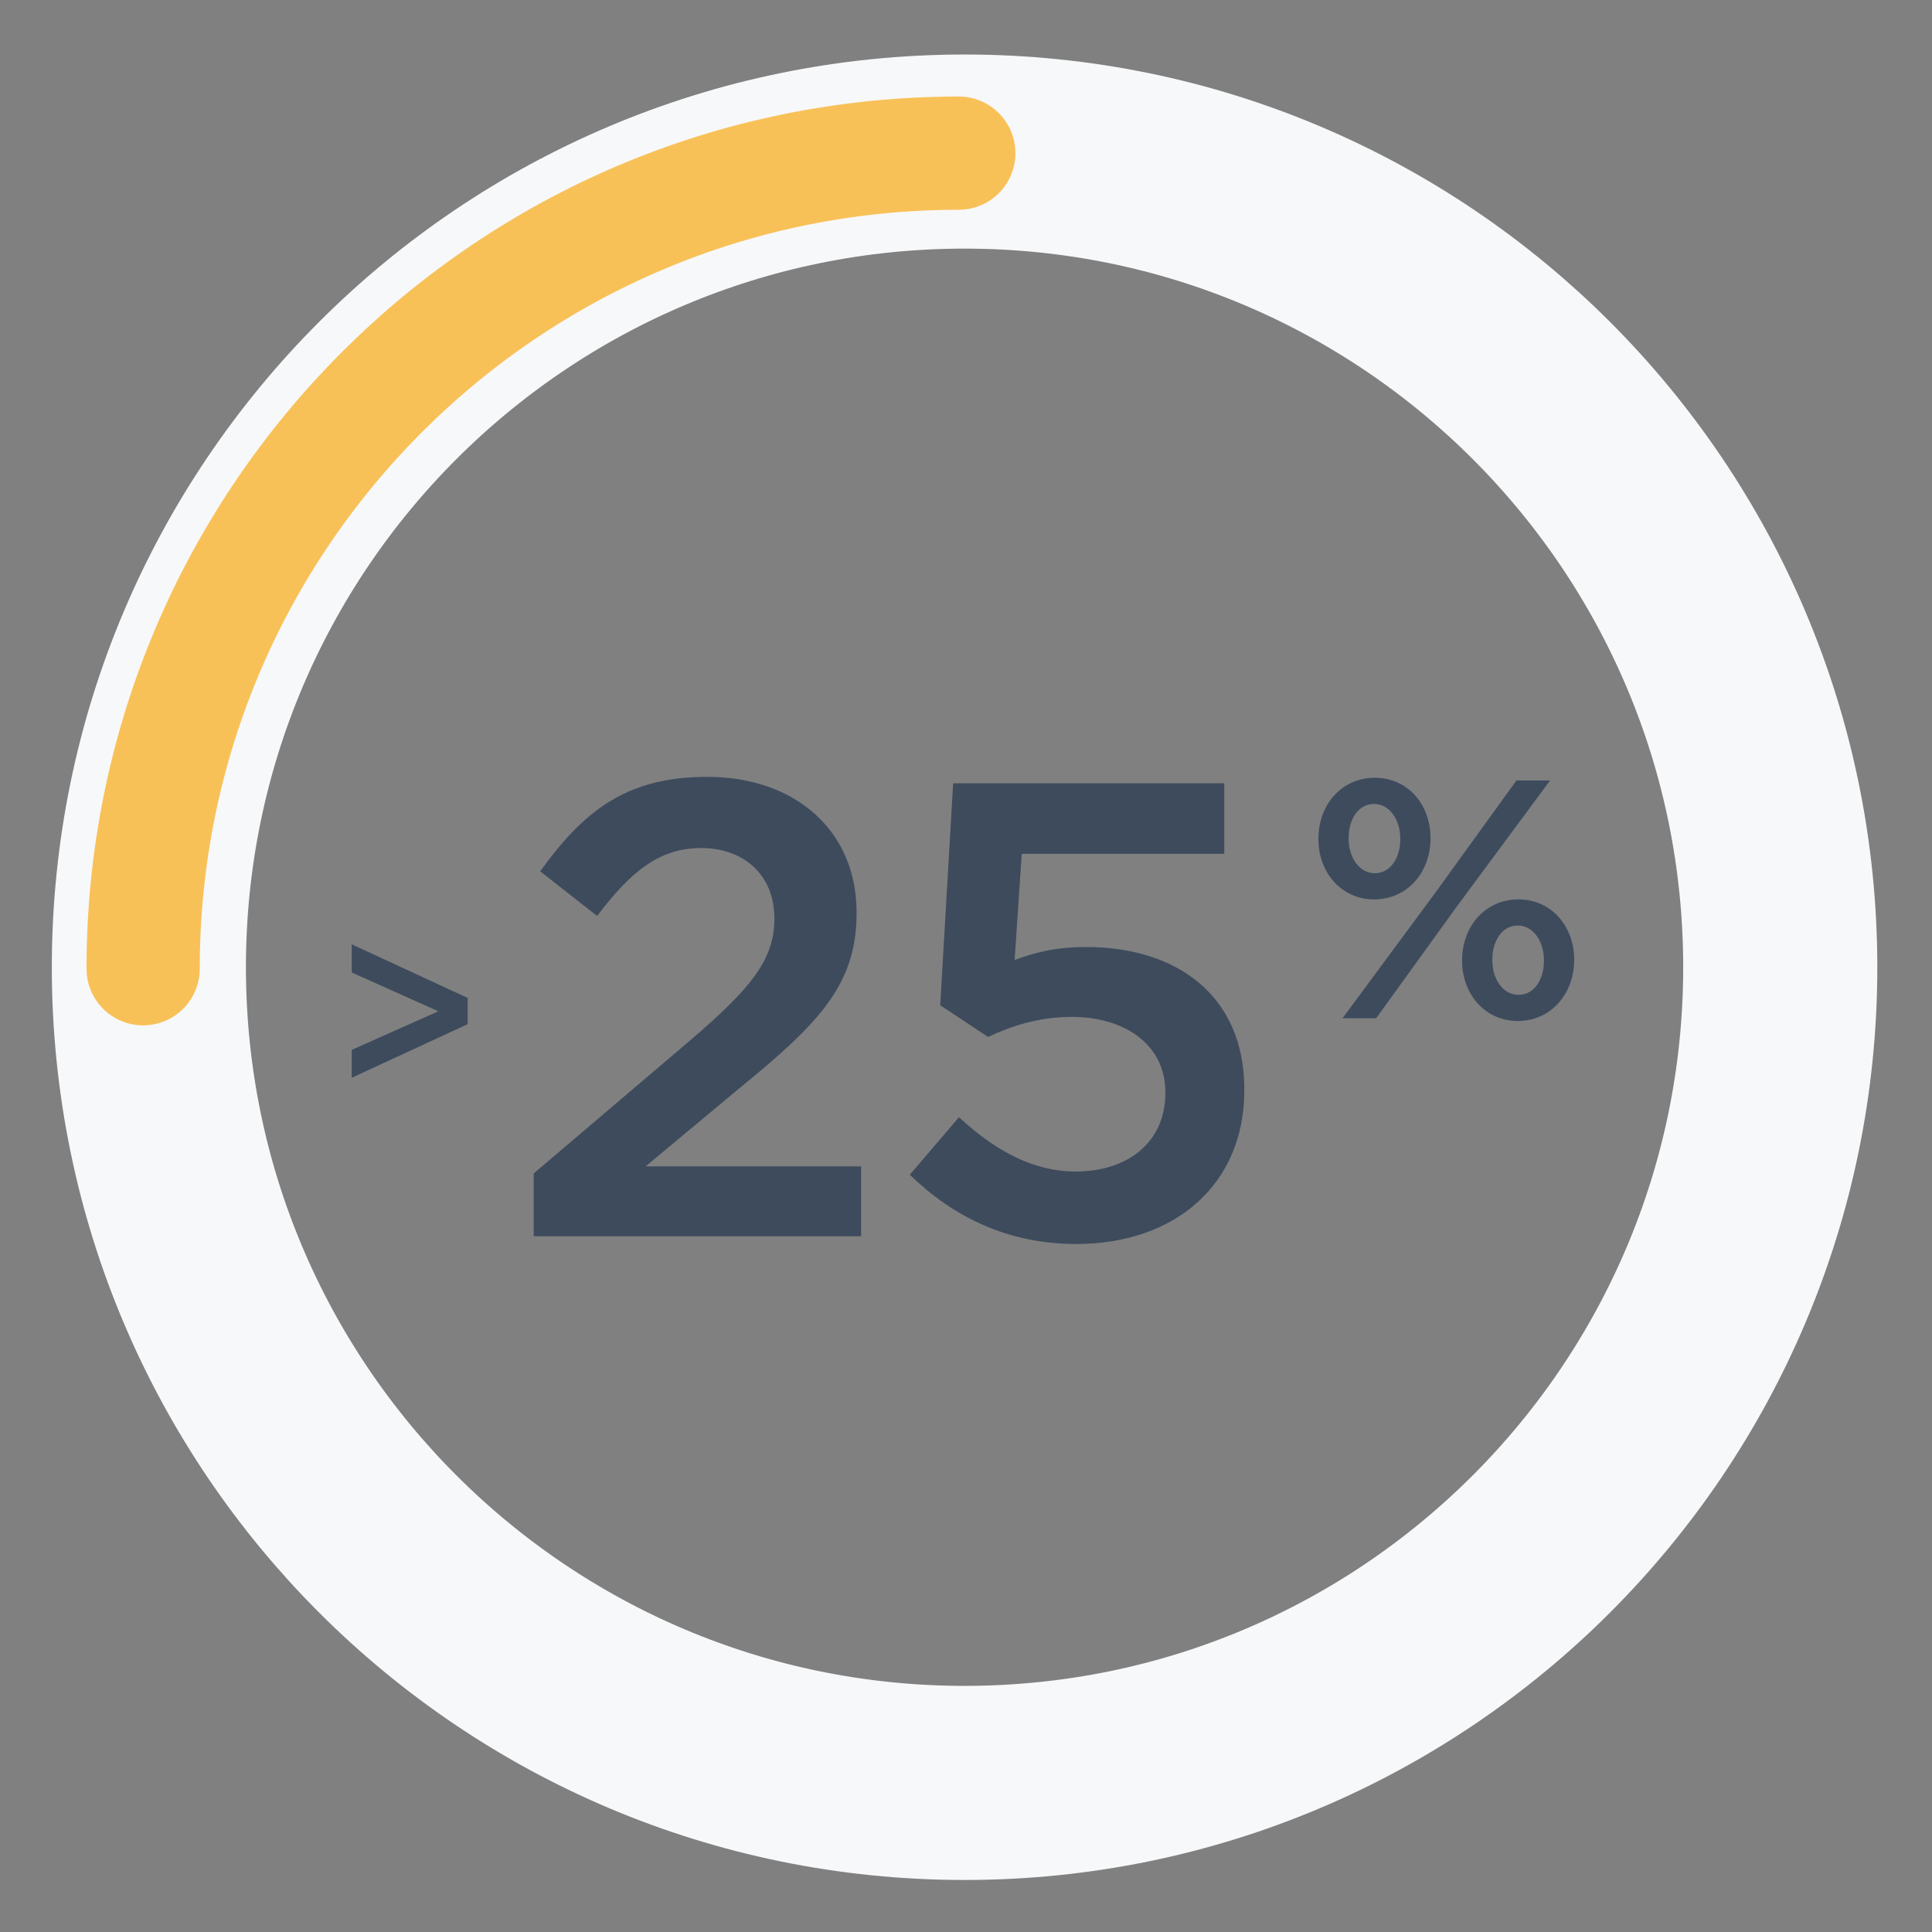
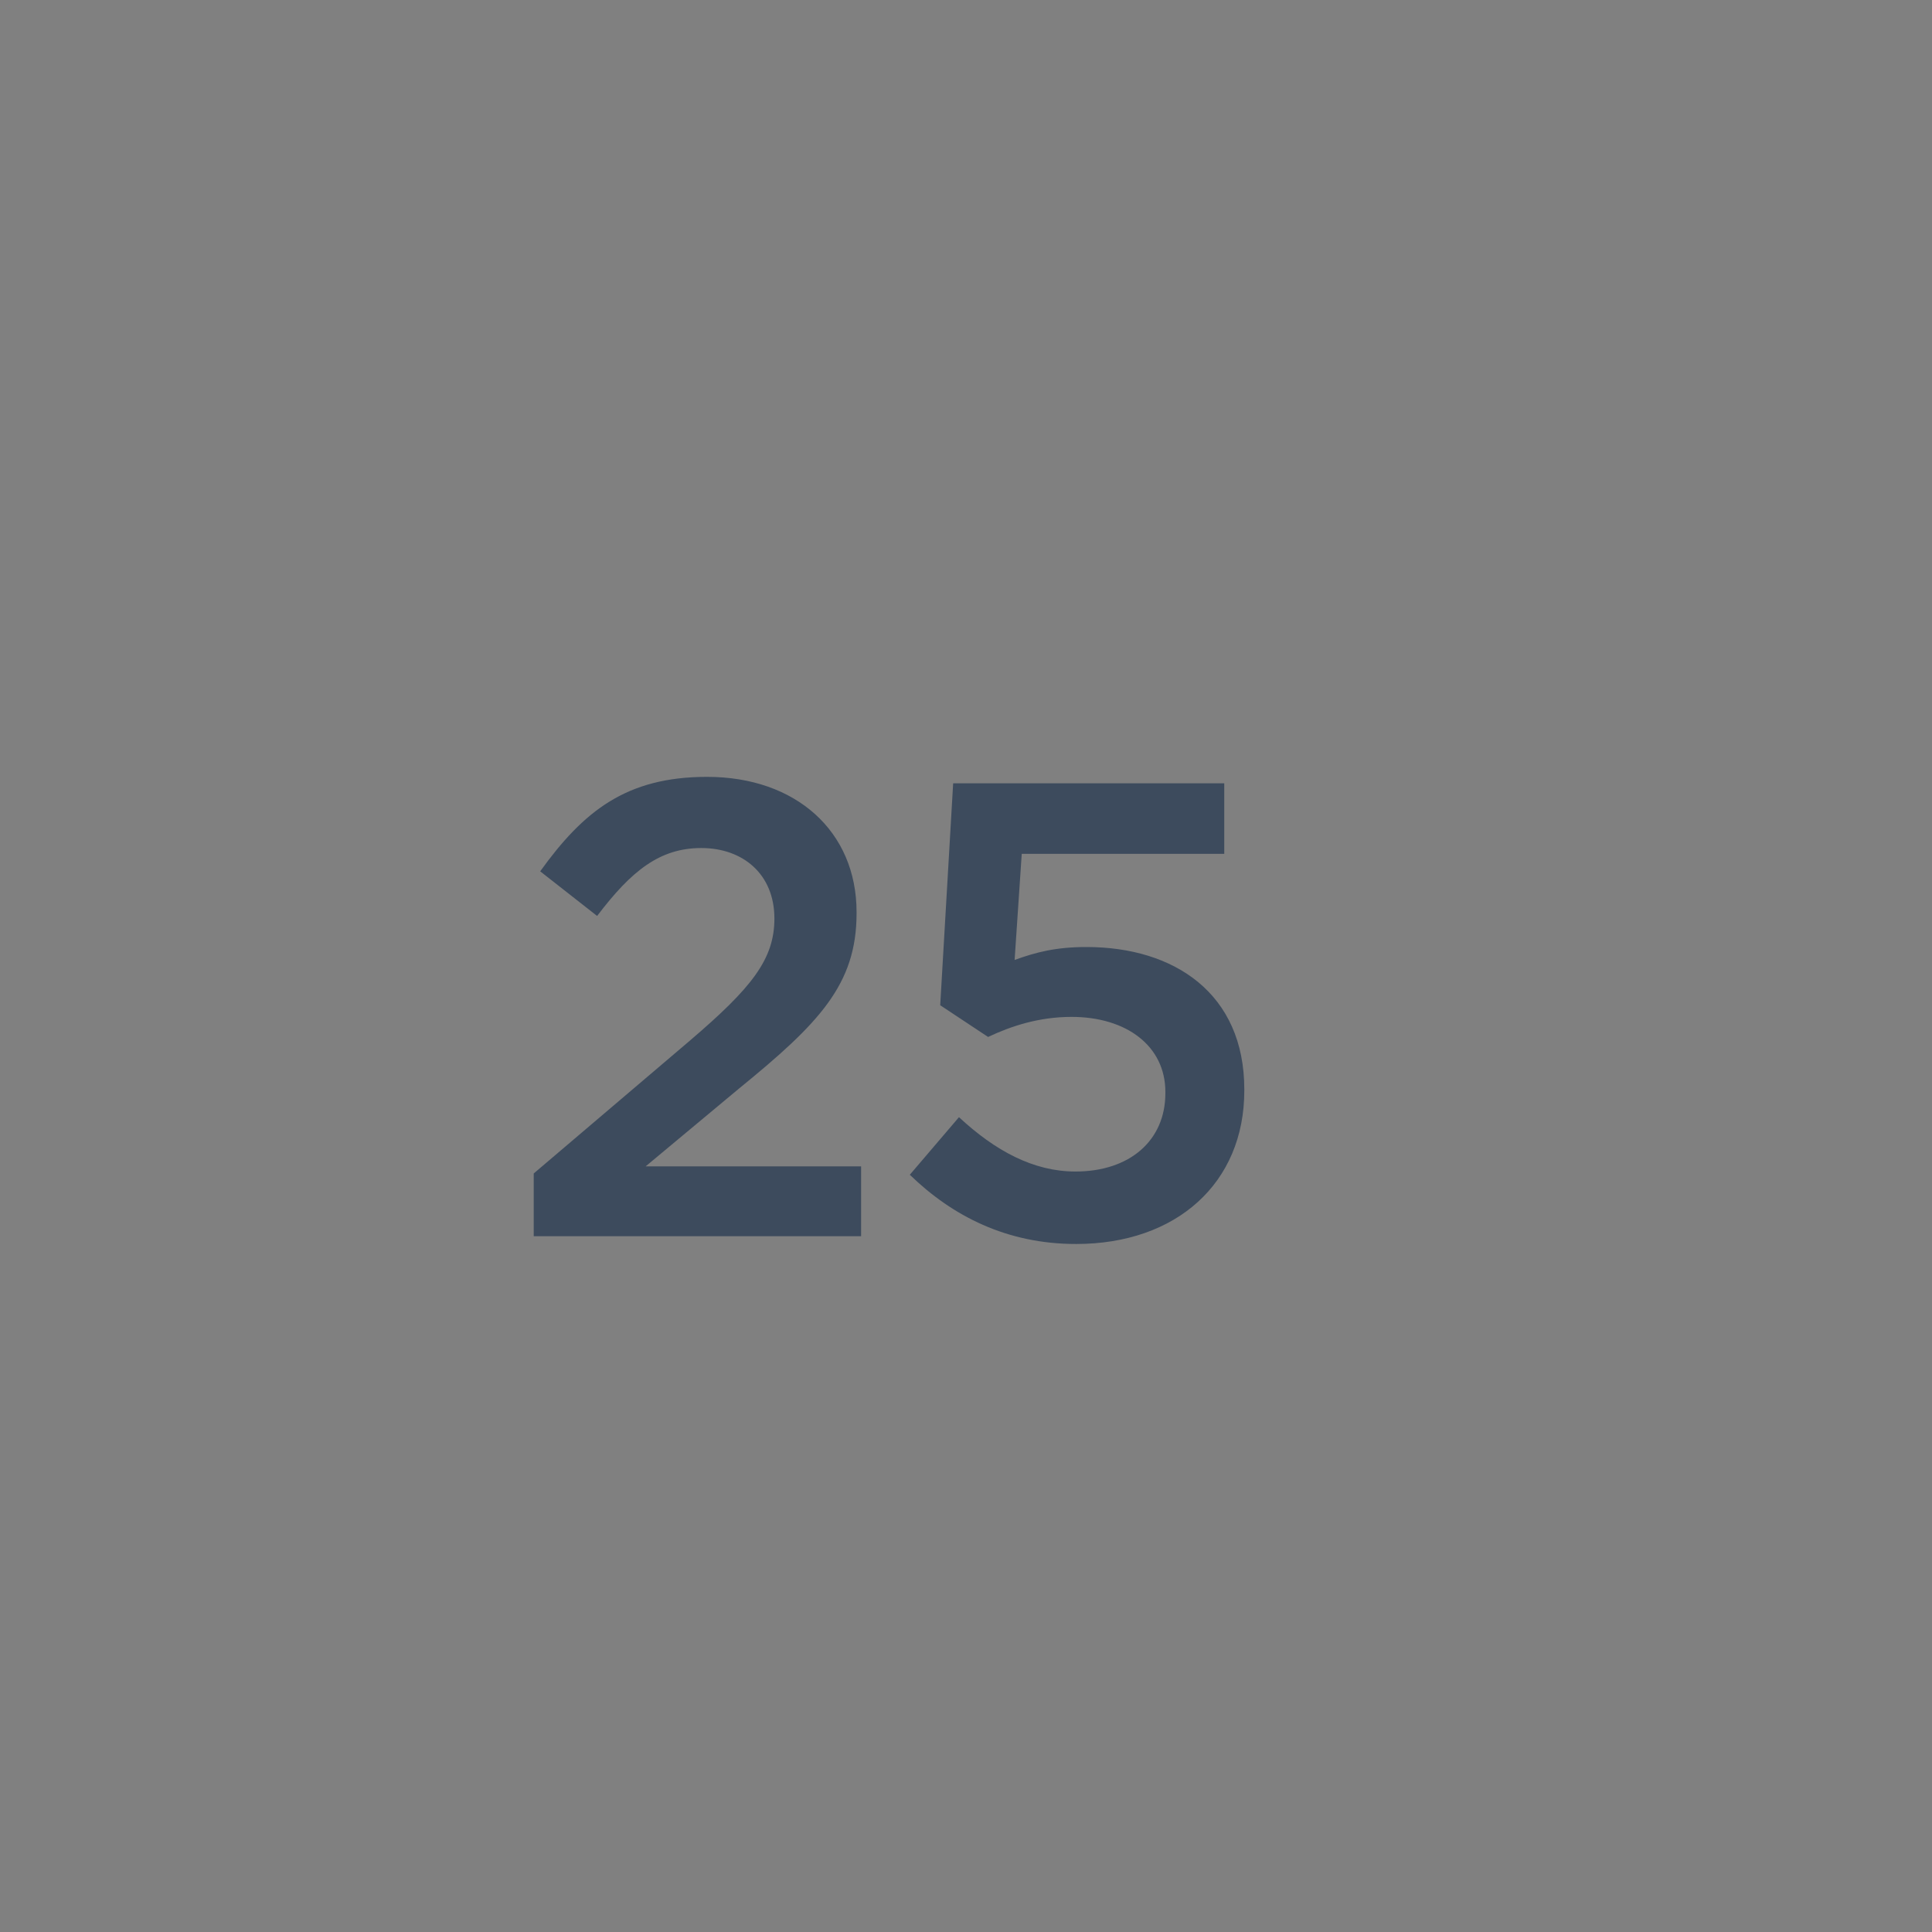
<svg xmlns="http://www.w3.org/2000/svg" width="201" height="201" viewBox="0 0 201 201" fill="none">
  <rect x="0" y="0" width="201" height="201" fill="#808080" stroke="none" />
  <g clip-path="url(#clip0_6672_19451)">
    <mask id="mask0_6672_19451" style="mask-type:luminance" maskUnits="userSpaceOnUse" x="0" y="0" width="201" height="201">
-       <path d="M200.267 0.713H0.436V200.545H200.267V0.713Z" fill="white" />
-     </mask>
+       </mask>
    <g mask="url(#mask0_6672_19451)">
-       <path d="M100.351 185.491C147.219 185.491 185.213 147.497 185.213 100.629C185.213 53.761 147.219 15.768 100.351 15.768C53.483 15.768 15.489 53.761 15.489 100.629C15.489 147.497 53.483 185.491 100.351 185.491Z" stroke="#F7F8F9" stroke-width="20.194" />
      <path d="M99.751 15.934C52.88 15.934 14.89 53.924 14.89 100.785" stroke="#F8C158" stroke-width="11.78" stroke-linecap="round" />
    </g>
-     <path d="M36.592 112.128V109.226L45.603 105.212L36.592 101.173V98.245L48.657 103.824V106.55L36.592 112.128Z" fill="#3D4B5D" />
    <path d="M55.527 128.614V122.084L71.749 108.285C78.211 102.766 80.567 99.804 80.567 95.564C80.567 90.919 77.268 88.227 72.96 88.227C68.653 88.227 65.691 90.582 62.123 95.294L56.2 90.65C60.71 84.39 65.152 80.822 73.566 80.822C82.788 80.822 89.115 86.477 89.115 94.89V95.025C89.115 102.429 85.211 106.468 76.865 113.266L67.172 121.344H89.587V128.614H55.527ZM111.953 129.421C104.751 129.421 99.096 126.527 94.654 122.219L99.769 116.228C103.539 119.728 107.51 121.882 111.886 121.882C117.54 121.882 121.242 118.651 121.242 113.738V113.603C121.242 108.824 117.203 105.795 111.482 105.795C108.116 105.795 105.222 106.737 102.798 107.882L97.817 104.583L99.164 81.495H127.367V88.832H106.299L105.558 99.871C107.78 99.064 109.866 98.525 113.03 98.525C122.184 98.525 129.454 103.372 129.454 113.334V113.468C129.454 123.094 122.386 129.421 111.953 129.421Z" fill="#3D4B5D" />
-     <path d="M142.959 93.569C139.496 93.569 137.164 90.706 137.164 87.314V87.243C137.164 83.78 139.531 80.918 143.03 80.918C146.529 80.918 148.826 83.78 148.826 87.172V87.243C148.826 90.671 146.493 93.569 142.959 93.569ZM142.959 83.639C141.298 83.639 140.309 85.264 140.309 87.172V87.243C140.309 89.257 141.44 90.848 143.03 90.848C144.691 90.848 145.68 89.222 145.68 87.314V87.243C145.68 85.264 144.55 83.639 142.959 83.639ZM149.391 92.791L157.766 81.2H161.265L151.511 94.382L143.171 105.937H139.673L149.391 92.791ZM157.908 106.22C154.444 106.22 152.112 103.358 152.112 99.965V99.894C152.112 96.431 154.48 93.569 157.978 93.569C161.441 93.569 163.774 96.431 163.774 99.824V99.894C163.774 103.322 161.406 106.22 157.908 106.22ZM157.978 103.499C159.639 103.499 160.629 101.873 160.629 99.965V99.894C160.629 97.915 159.498 96.29 157.908 96.29C156.247 96.29 155.257 97.915 155.257 99.824V99.894C155.257 101.909 156.388 103.499 157.978 103.499Z" fill="#3D4B5D" />
  </g>
  <defs>
    <clipPath id="clip0_6672_19451">
      <rect width="199.831" height="199.831" fill="white" transform="translate(0.436 0.713)" />
    </clipPath>
  </defs>
</svg>